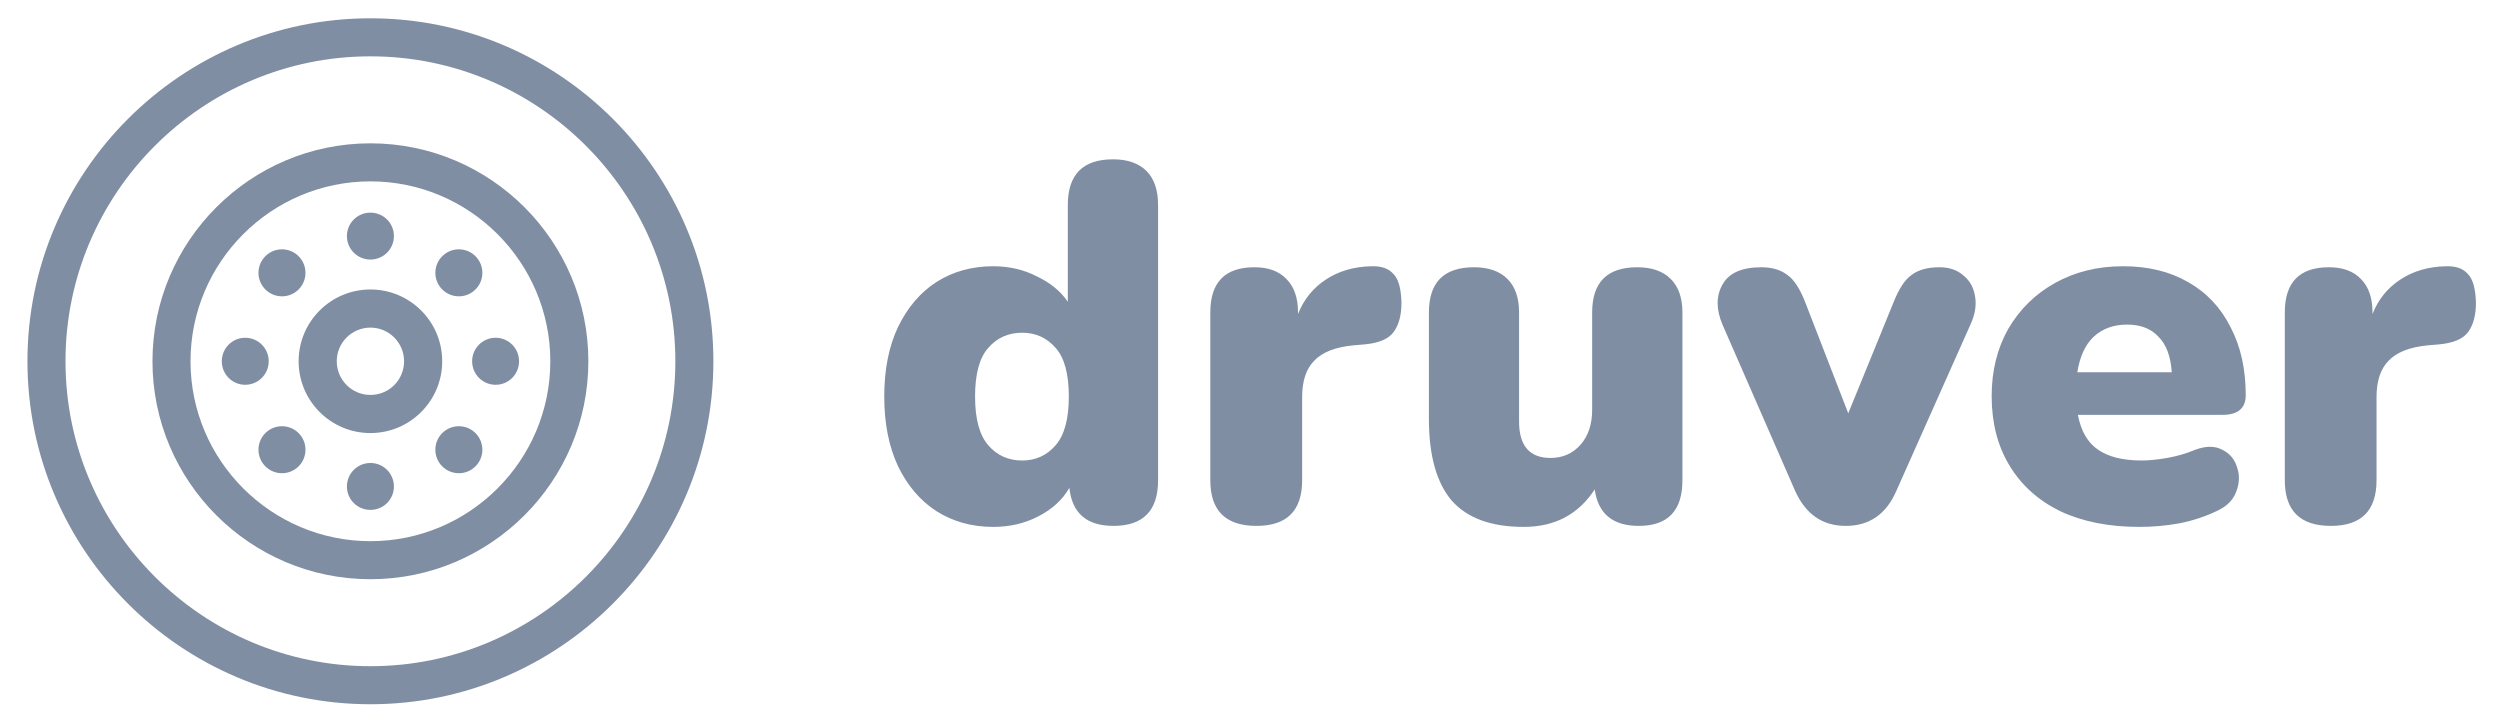
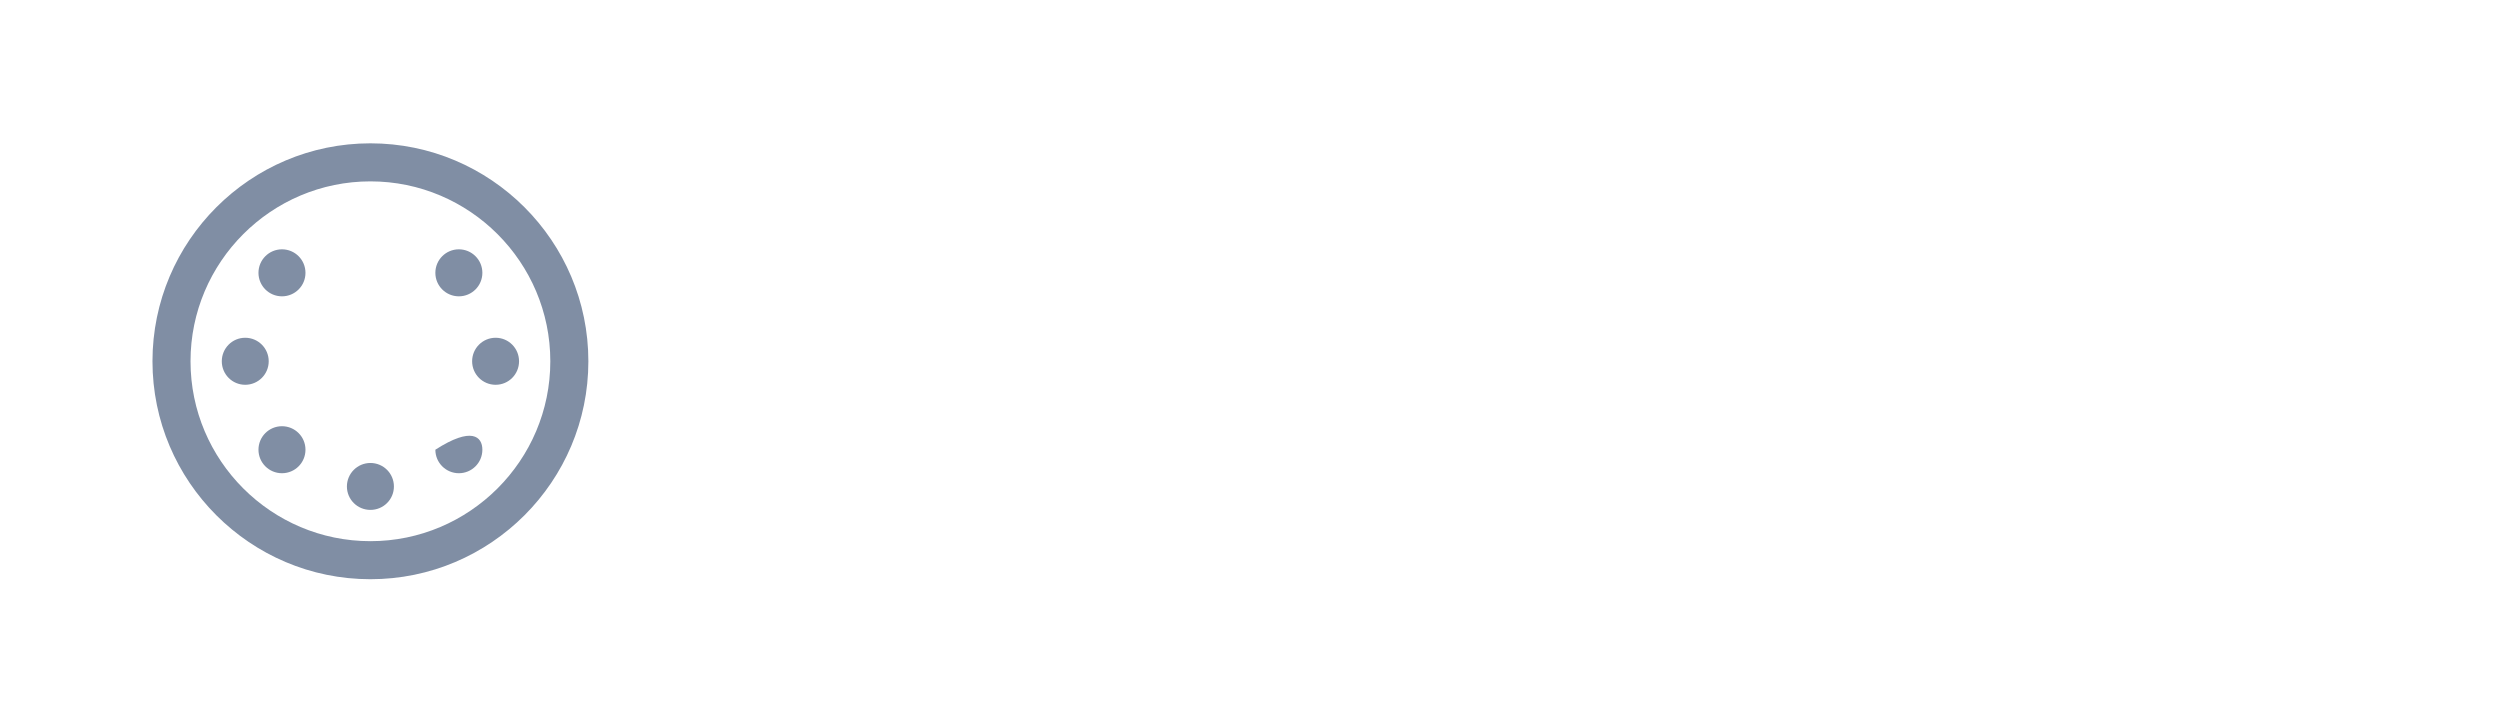
<svg xmlns="http://www.w3.org/2000/svg" width="173" height="50" viewBox="0 0 173 50" fill="none">
-   <path d="M68.734 36.462C67.262 36.462 65.951 36.099 64.804 35.373C63.681 34.648 62.793 33.608 62.139 32.253C61.506 30.895 61.19 29.291 61.19 27.443C61.19 25.574 61.506 23.973 62.139 22.639C62.793 21.281 63.681 20.238 64.804 19.513C65.951 18.787 67.262 18.424 68.734 18.424C69.835 18.424 70.842 18.658 71.753 19.127C72.69 19.574 73.403 20.158 73.892 20.88V14.184C73.892 12.078 74.935 11.025 77.019 11.025C78.023 11.025 78.795 11.293 79.335 11.829C79.871 12.369 80.139 13.154 80.139 14.184V33.234C80.139 35.34 79.11 36.392 77.051 36.392C75.203 36.392 74.186 35.515 74 33.76C73.532 34.578 72.819 35.234 71.861 35.728C70.924 36.217 69.882 36.462 68.734 36.462ZM70.734 31.867C71.671 31.867 72.443 31.515 73.051 30.81C73.658 30.11 73.962 28.987 73.962 27.443C73.962 25.878 73.658 24.755 73.051 24.076C72.443 23.375 71.671 23.025 70.734 23.025C69.776 23.025 68.994 23.375 68.386 24.076C67.778 24.755 67.475 25.878 67.475 27.443C67.475 28.987 67.778 30.11 68.386 30.81C68.994 31.515 69.776 31.867 70.734 31.867ZM86.949 36.392C84.819 36.392 83.753 35.34 83.753 33.234V21.62C83.753 19.536 84.77 18.494 86.804 18.494C87.766 18.494 88.504 18.764 89.019 19.304C89.555 19.84 89.823 20.612 89.823 21.62V21.728C90.224 20.719 90.867 19.924 91.753 19.342C92.644 18.755 93.696 18.449 94.912 18.424C95.591 18.403 96.095 18.58 96.424 18.956C96.774 19.306 96.96 19.973 96.981 20.956C96.981 21.795 96.806 22.462 96.456 22.956C96.106 23.445 95.439 23.736 94.456 23.829L93.652 23.899C92.412 24.017 91.511 24.369 90.949 24.956C90.388 25.517 90.108 26.359 90.108 27.481V33.234C90.108 35.34 89.055 36.392 86.949 36.392ZM105.437 36.462C103.192 36.462 101.532 35.854 100.456 34.639C99.405 33.399 98.88 31.515 98.88 28.987V21.62C98.88 19.536 99.92 18.494 102 18.494C103.004 18.494 103.776 18.764 104.317 19.304C104.852 19.84 105.12 20.612 105.12 21.62V29.165C105.12 30.848 105.846 31.69 107.298 31.69C108.141 31.69 108.831 31.386 109.367 30.779C109.907 30.171 110.177 29.363 110.177 28.354V21.62C110.177 19.536 111.217 18.494 113.298 18.494C114.306 18.494 115.078 18.764 115.614 19.304C116.154 19.84 116.424 20.612 116.424 21.62V33.234C116.424 35.34 115.418 36.392 113.405 36.392C111.603 36.392 110.587 35.551 110.354 33.867C109.228 35.597 107.589 36.462 105.437 36.462ZM127.722 36.392C126.106 36.392 124.935 35.574 124.209 33.937L119.196 22.462C118.749 21.407 118.749 20.483 119.196 19.69C119.639 18.892 120.538 18.494 121.892 18.494C122.618 18.494 123.215 18.671 123.684 19.025C124.152 19.35 124.574 20.004 124.949 20.987L127.899 28.601L131.019 20.956C131.395 19.994 131.816 19.35 132.285 19.025C132.749 18.671 133.39 18.494 134.209 18.494C134.888 18.494 135.439 18.681 135.861 19.057C136.304 19.407 136.574 19.886 136.671 20.494C136.785 21.105 136.679 21.762 136.354 22.462L131.228 33.968C130.527 35.584 129.359 36.392 127.722 36.392ZM148.038 36.462C145.933 36.462 144.108 36.099 142.563 35.373C141.044 34.627 139.876 33.574 139.057 32.215C138.234 30.861 137.823 29.259 137.823 27.411C137.823 25.656 138.209 24.099 138.981 22.741C139.779 21.386 140.854 20.333 142.209 19.582C143.593 18.81 145.16 18.424 146.911 18.424C148.646 18.424 150.144 18.787 151.405 19.513C152.692 20.238 153.675 21.281 154.354 22.639C155.055 23.973 155.405 25.54 155.405 27.342C155.405 28.253 154.867 28.709 153.791 28.709H143.791C144.002 29.831 144.471 30.637 145.196 31.127C145.922 31.62 146.926 31.867 148.209 31.867C148.703 31.867 149.289 31.808 149.968 31.69C150.643 31.572 151.287 31.384 151.899 31.127C152.646 30.848 153.276 30.848 153.791 31.127C154.306 31.384 154.646 31.793 154.81 32.354C154.996 32.895 154.973 33.456 154.741 34.038C154.53 34.603 154.097 35.038 153.443 35.342C152.625 35.738 151.747 36.03 150.81 36.215C149.899 36.38 148.975 36.462 148.038 36.462ZM147.196 22.462C146.26 22.462 145.487 22.743 144.88 23.304C144.293 23.865 143.918 24.684 143.753 25.759H150.285C150.213 24.658 149.907 23.84 149.367 23.304C148.852 22.743 148.129 22.462 147.196 22.462ZM161.298 36.392C159.171 36.392 158.108 35.34 158.108 33.234V21.62C158.108 19.536 159.125 18.494 161.158 18.494C162.12 18.494 162.859 18.764 163.373 19.304C163.909 19.84 164.177 20.612 164.177 21.62V21.728C164.574 20.719 165.217 19.924 166.108 19.342C166.998 18.755 168.051 18.449 169.266 18.424C169.945 18.403 170.447 18.58 170.772 18.956C171.122 19.306 171.31 19.973 171.335 20.956C171.335 21.795 171.16 22.462 170.81 22.956C170.46 23.445 169.793 23.736 168.81 23.829L168 23.899C166.76 24.017 165.859 24.369 165.298 24.956C164.736 25.517 164.456 26.359 164.456 27.481V33.234C164.456 35.34 163.403 36.392 161.298 36.392Z" fill="#808EA4" />
-   <path fill-rule="evenodd" clip-rule="evenodd" d="M49.367 25C49.367 38.089 38.722 48.734 25.633 48.734C12.544 48.734 1.899 38.089 1.899 25C1.899 11.911 12.544 1.266 25.633 1.266C38.722 1.266 49.367 11.911 49.367 25ZM46.734 25C46.734 13.367 37.266 3.899 25.633 3.899C14 3.899 4.532 13.367 4.532 25C4.532 36.633 14 46.101 25.633 46.101C37.266 46.101 46.734 36.633 46.734 25Z" fill="#808EA4" />
  <path fill-rule="evenodd" clip-rule="evenodd" d="M40.715 25C40.715 33.316 33.95 40.082 25.633 40.082C17.317 40.082 10.551 33.316 10.551 25C10.551 16.683 17.317 9.918 25.633 9.918C33.95 9.918 40.715 16.683 40.715 25ZM38.082 25C38.082 18.139 32.494 12.551 25.633 12.551C18.772 12.551 13.184 18.133 13.184 25C13.184 31.867 18.772 37.449 25.633 37.449C32.494 37.449 38.082 31.861 38.082 25Z" fill="#808EA4" />
-   <path fill-rule="evenodd" clip-rule="evenodd" d="M30.601 25C30.601 27.747 28.373 29.968 25.633 29.968C22.892 29.968 20.665 27.747 20.665 25C20.665 22.253 22.892 20.032 25.633 20.032C28.373 20.032 30.601 22.253 30.601 25ZM27.962 25C27.962 23.721 26.924 22.671 25.633 22.671C24.354 22.671 23.304 23.709 23.304 25C23.304 26.279 24.342 27.329 25.633 27.329C26.924 27.329 27.962 26.291 27.962 25Z" fill="#808EA4" />
-   <path d="M25.633 17.962C24.734 17.962 24.006 17.234 24.006 16.335C24.006 15.437 24.734 14.715 25.633 14.715C26.532 14.715 27.259 15.437 27.259 16.335C27.259 17.234 26.532 17.962 25.633 17.962Z" fill="#808EA4" />
  <path d="M25.633 35.285C24.734 35.285 24.006 34.563 24.006 33.664C24.006 32.766 24.734 32.038 25.633 32.038C26.532 32.038 27.259 32.766 27.259 33.664C27.259 34.563 26.532 35.285 25.633 35.285Z" fill="#808EA4" />
  <path d="M34.297 26.627C33.399 26.627 32.671 25.899 32.671 25C32.671 24.101 33.399 23.373 34.297 23.373C35.196 23.373 35.918 24.101 35.918 25C35.918 25.899 35.196 26.627 34.297 26.627Z" fill="#808EA4" />
  <path d="M16.968 26.627C16.07 26.627 15.348 25.899 15.348 25C15.348 24.101 16.07 23.373 16.968 23.373C17.867 23.373 18.595 24.101 18.595 25C18.595 25.899 17.867 26.627 16.968 26.627Z" fill="#808EA4" />
  <path d="M31.753 20.506C30.855 20.506 30.127 19.779 30.127 18.88C30.127 17.981 30.855 17.253 31.753 17.253C32.652 17.253 33.38 17.981 33.38 18.88C33.38 19.779 32.652 20.506 31.753 20.506Z" fill="#808EA4" />
  <path d="M19.513 32.747C18.614 32.747 17.886 32.019 17.886 31.12C17.886 30.221 18.614 29.494 19.513 29.494C20.412 29.494 21.139 30.221 21.139 31.12C21.139 32.019 20.412 32.747 19.513 32.747Z" fill="#808EA4" />
-   <path d="M31.753 32.747C30.855 32.747 30.127 32.019 30.127 31.12C30.127 30.221 30.855 29.494 31.753 29.494C32.652 29.494 33.38 30.221 33.38 31.12C33.38 32.019 32.652 32.747 31.753 32.747Z" fill="#808EA4" />
+   <path d="M31.753 32.747C30.855 32.747 30.127 32.019 30.127 31.12C32.652 29.494 33.38 30.221 33.38 31.12C33.38 32.019 32.652 32.747 31.753 32.747Z" fill="#808EA4" />
  <path d="M19.513 20.506C18.614 20.506 17.886 19.779 17.886 18.88C17.886 17.981 18.614 17.253 19.513 17.253C20.412 17.253 21.139 17.981 21.139 18.88C21.139 19.779 20.412 20.506 19.513 20.506Z" fill="#808EA4" />
</svg>